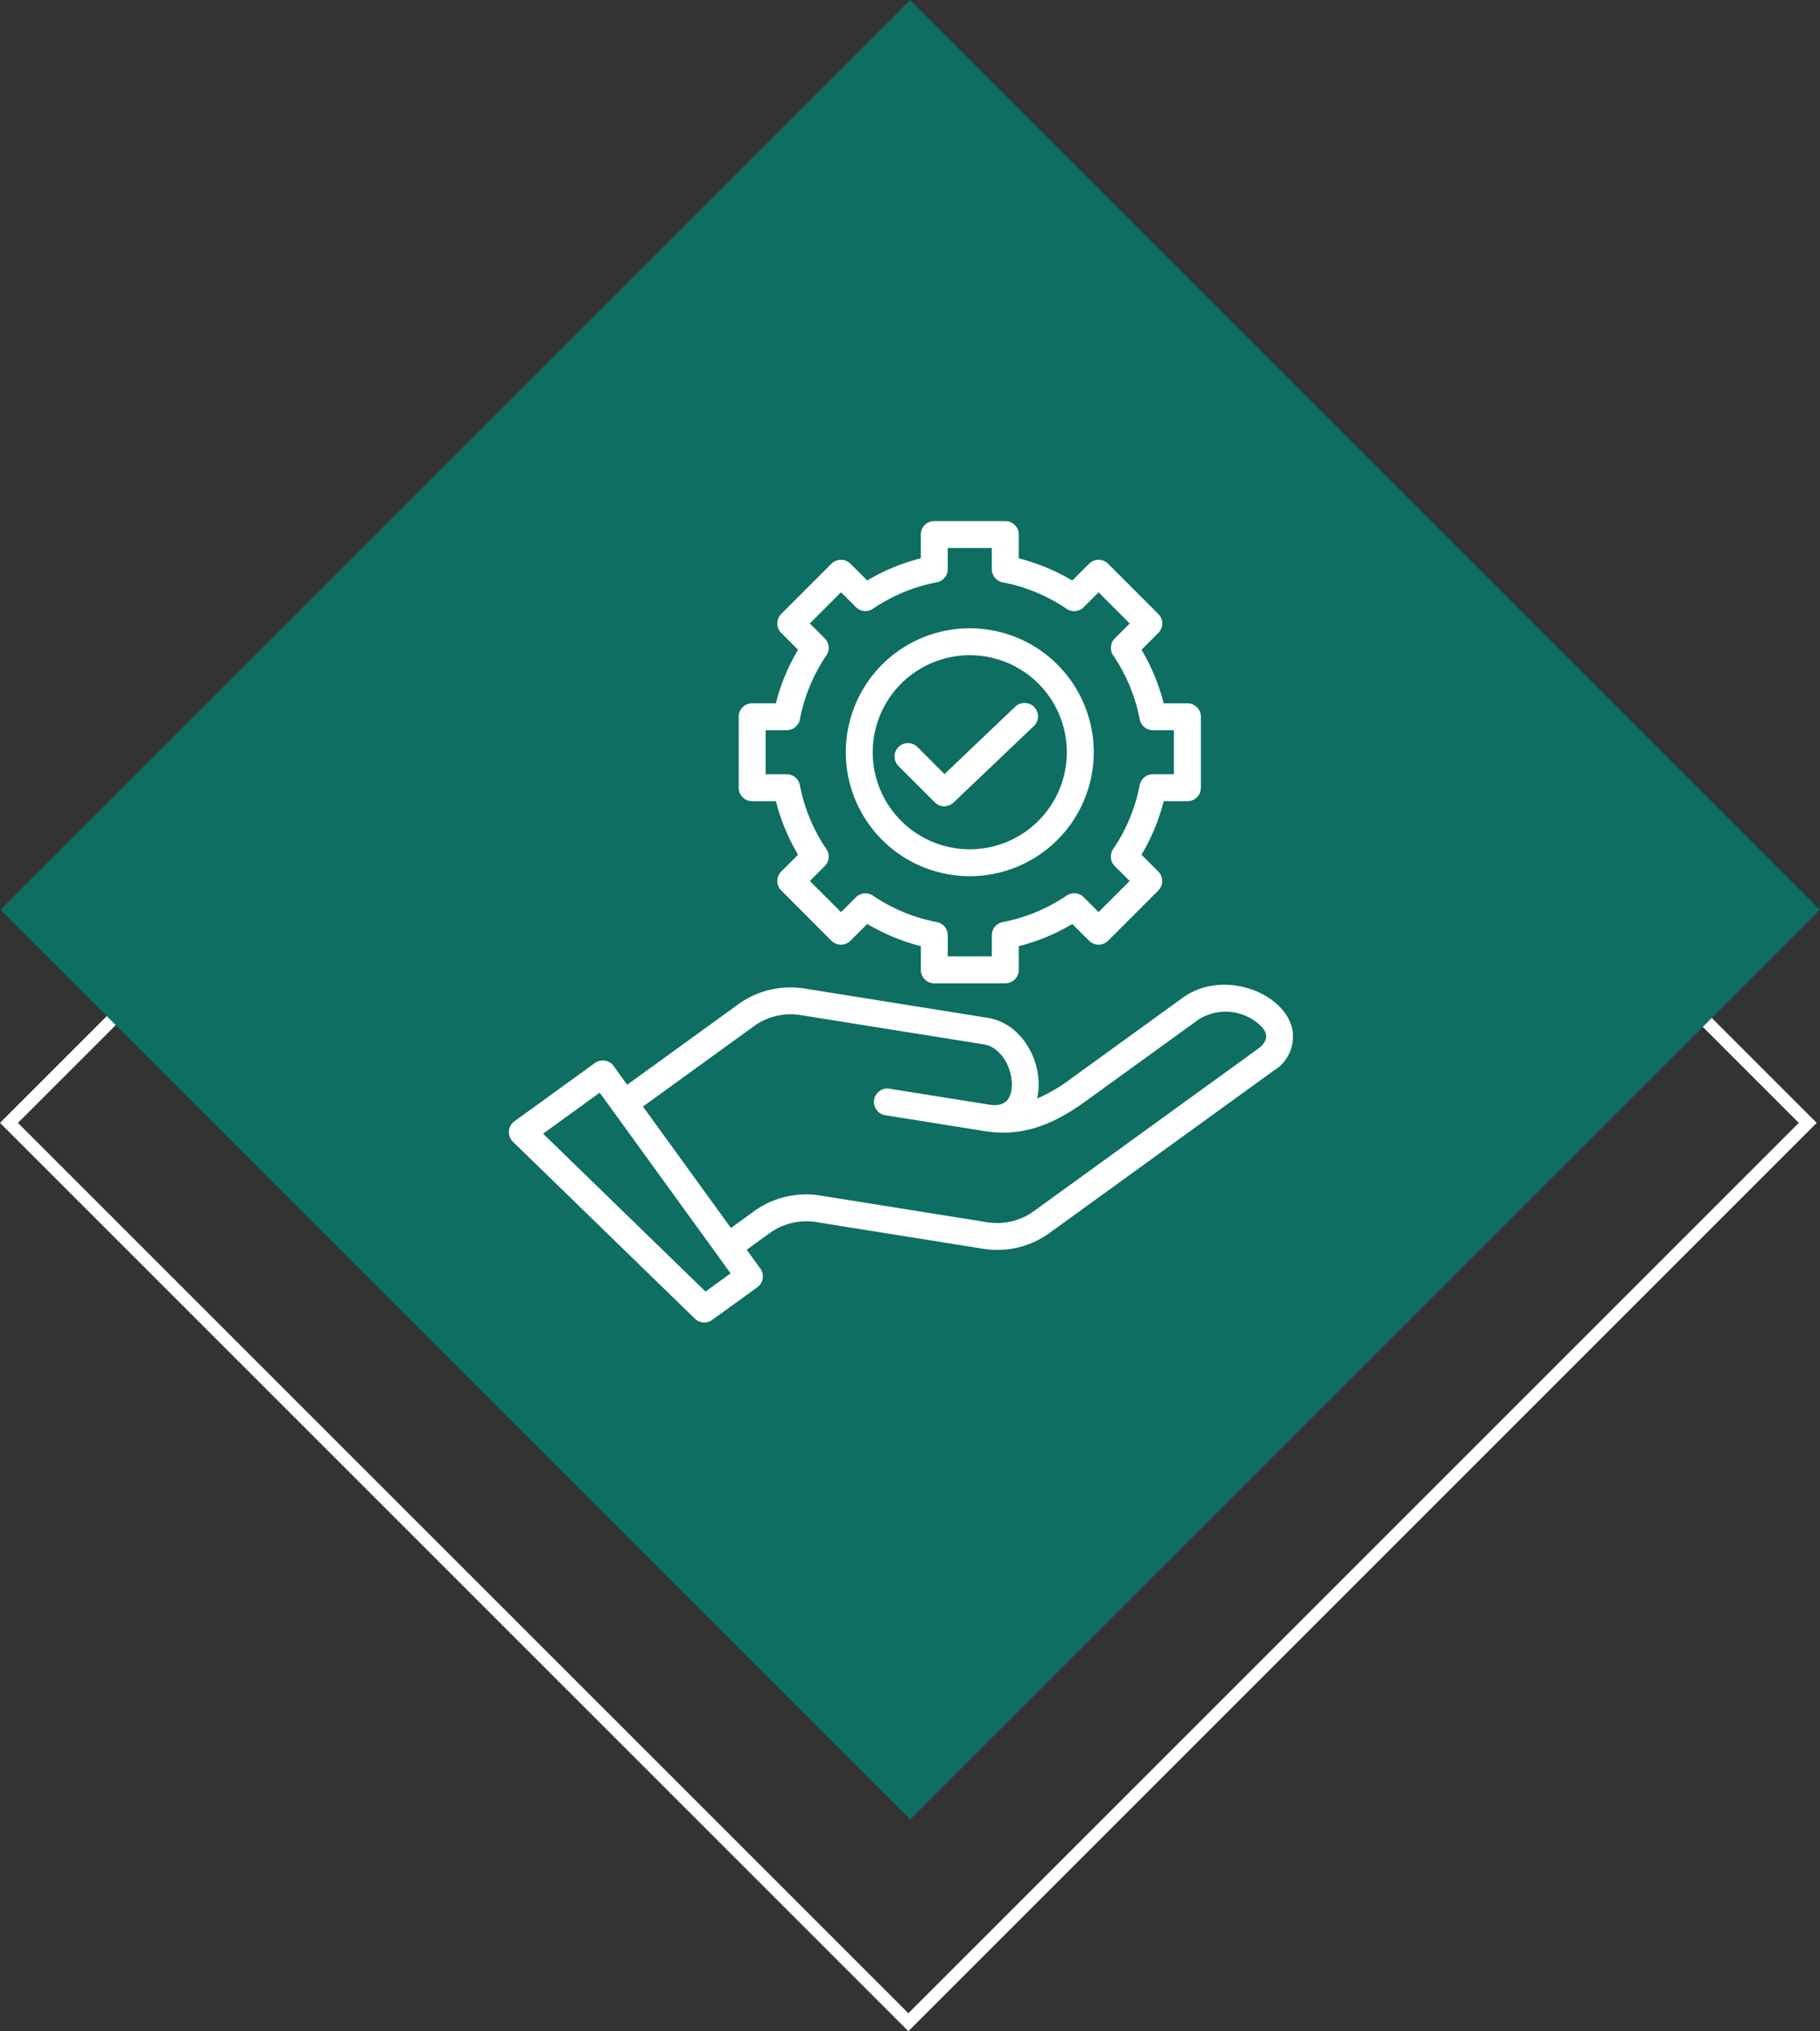
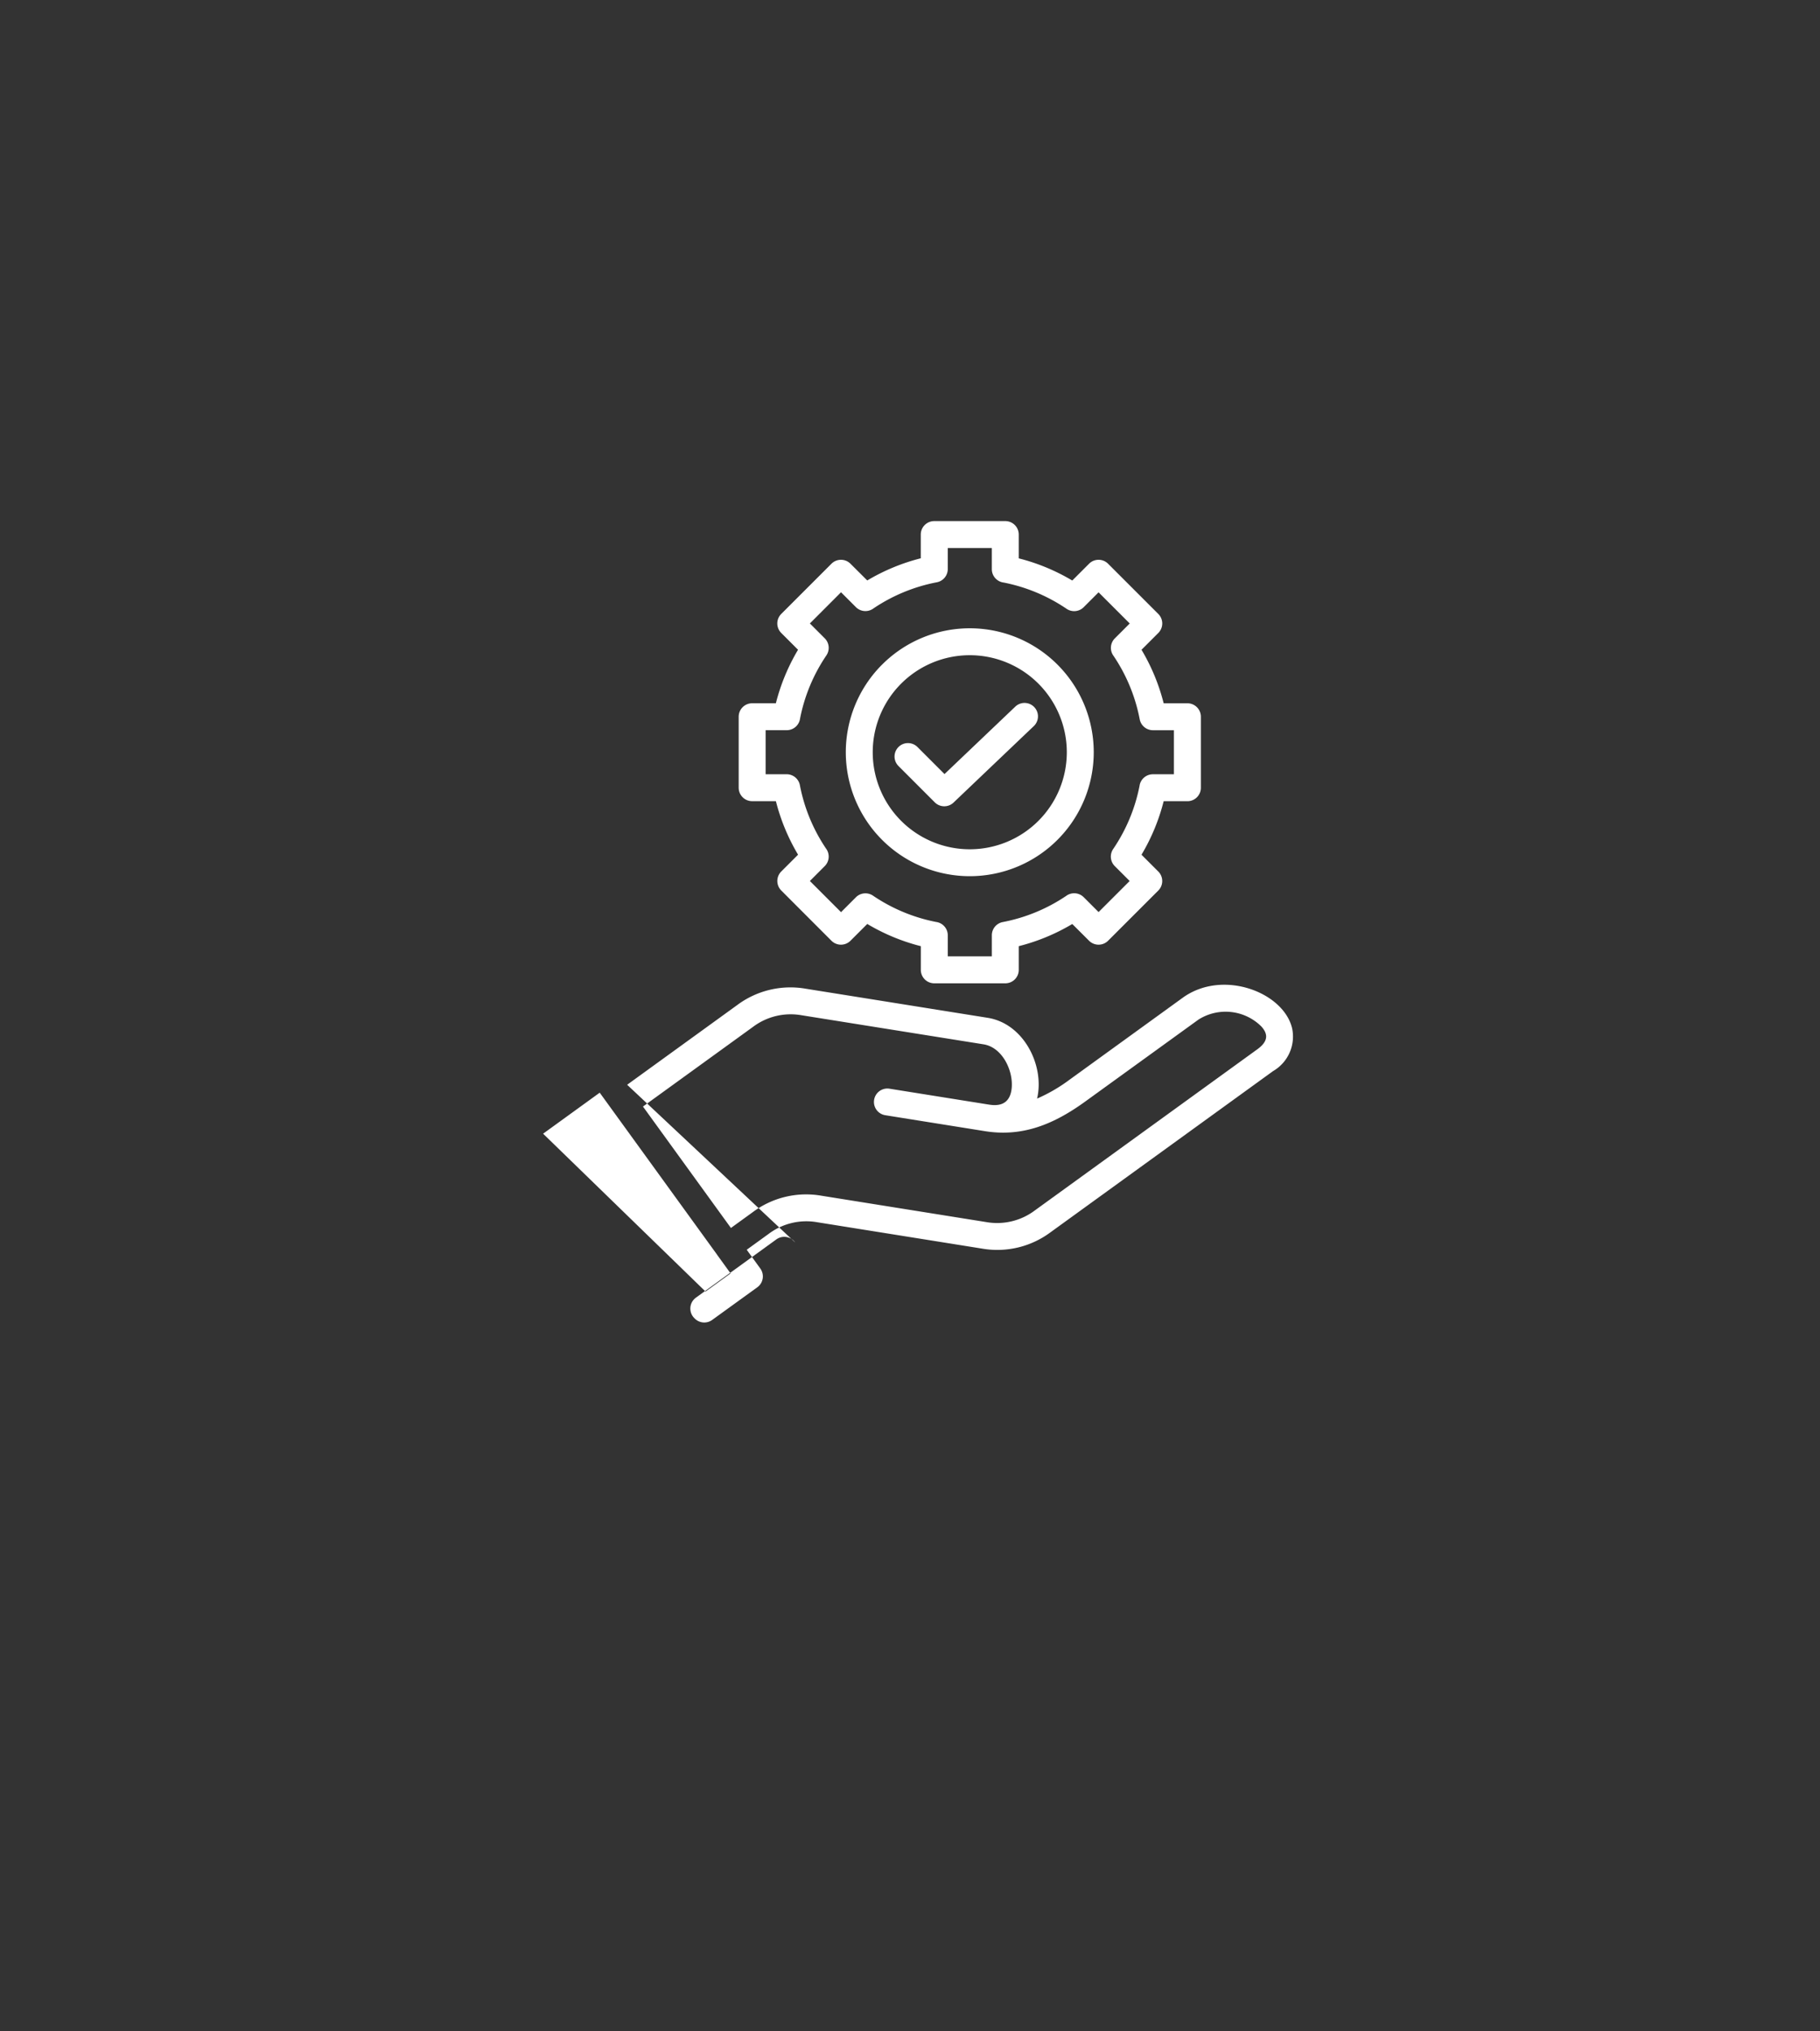
<svg xmlns="http://www.w3.org/2000/svg" width="143.422" height="160.074" viewBox="0 0 143.422 160.074">
  <rect x="0" y="0" width="143.422" height="160.074" fill="#333333" stroke="none" />
  <g id="Group_25399" data-name="Group 25399" transform="translate(-401 -16036.926)">
    <g id="Group_25232" data-name="Group 25232" transform="translate(-45.578 14330.931)">
      <g id="Rectangle_2851" data-name="Rectangle 2851" transform="translate(518.16 1722.905) rotate(45)" fill="none" stroke="#fff" stroke-width="1">
-         <rect width="101.233" height="101.233" stroke="none" />
-         <rect x="0.5" y="0.5" width="100.233" height="100.233" fill="none" />
-       </g>
-       <rect id="Rectangle_2852" data-name="Rectangle 2852" width="101.392" height="101.392" transform="translate(518.305 1705.995) rotate(45)" fill="#0d6e61" />
+         </g>
    </g>
    <g id="Icon_dedicated_delivery" data-name="Icon / dedicated delivery" transform="translate(150 12672)">
      <rect id="Rectangle_3013" data-name="Rectangle 3013" width="70" height="70" transform="translate(287 3403)" fill="#fff" opacity="0" />
-       <path id="dedication" d="M46.476,54.853l14.337,2.293c2.874.46,4.5,3.808,3.891,6.365a12.794,12.794,0,0,0,2.554-1.484l8.921-6.461c3.151-2.282,7.963-.44,8.625,2.419a3.142,3.142,0,0,1-1.5,3.358L65.764,74.047a7.017,7.017,0,0,1-5.4,1.286L47.378,73.256a4.947,4.947,0,0,0-3.821.913l-1.734,1.256,1.07,1.478a1.06,1.06,0,0,1-.236,1.48L39.1,80.956a1.06,1.06,0,0,1-1.4-.138L23.4,66.917a1.059,1.059,0,0,1,.117-1.616h0l6.341-4.593a1.06,1.06,0,0,1,1.48.236L32.4,62.422l8.675-6.283a7.017,7.017,0,0,1,5.4-1.286ZM53.78,37.3a1.058,1.058,0,0,1,1.5-1.493l2.129,2.13,5.6-5.336a1.059,1.059,0,0,1,1.459,1.534l-6.348,6.049a1.059,1.059,0,0,1-1.48-.021L53.78,37.3ZM56.6,18a1.061,1.061,0,0,0-1.061,1.061v1.871a15.822,15.822,0,0,0-4.217,1.747L50,21.361a1.061,1.061,0,0,0-1.5,0l-3.956,3.956a1.061,1.061,0,0,0,0,1.5l1.323,1.323a15.816,15.816,0,0,0-1.747,4.217H42.251a1.061,1.061,0,0,0-1.061,1.061v5.594a1.061,1.061,0,0,0,1.061,1.061h1.871a15.818,15.818,0,0,0,1.747,4.217l-1.323,1.323a1.061,1.061,0,0,0,0,1.5L48.5,51.072a1.061,1.061,0,0,0,1.5,0l1.323-1.323A15.822,15.822,0,0,0,55.543,51.5v1.871A1.061,1.061,0,0,0,56.6,54.428H62.2a1.061,1.061,0,0,0,1.061-1.061V51.5a15.822,15.822,0,0,0,4.217-1.747L68.8,51.072a1.061,1.061,0,0,0,1.5,0l3.956-3.956a1.061,1.061,0,0,0,0-1.5l-1.323-1.323a15.816,15.816,0,0,0,1.747-4.217h1.871a1.061,1.061,0,0,0,1.061-1.061V33.419a1.061,1.061,0,0,0-1.061-1.061H74.68a15.817,15.817,0,0,0-1.746-4.217l1.323-1.323a1.061,1.061,0,0,0,0-1.5L70.3,21.361a1.061,1.061,0,0,0-1.5,0l-1.323,1.323a15.822,15.822,0,0,0-4.217-1.747V19.066A1.061,1.061,0,0,0,62.2,18Zm4.533,2.123H57.666v1.658h0a1.06,1.06,0,0,1-.86,1.041,13.464,13.464,0,0,0-4.995,2.06,1.061,1.061,0,0,1-1.383-.1l-1.173-1.173L46.8,26.067l1.173,1.173h0a1.061,1.061,0,0,1,.129,1.343,13.461,13.461,0,0,0-2.075,4.975,1.061,1.061,0,0,1-1.052.921H43.313v3.472h1.658v0a1.06,1.06,0,0,1,1.041.86,13.458,13.458,0,0,0,2.06,4.995,1.061,1.061,0,0,1-.1,1.384L46.8,46.364l2.455,2.455,1.173-1.173h0a1.06,1.06,0,0,1,1.343-.129,13.458,13.458,0,0,0,4.975,2.075,1.061,1.061,0,0,1,.921,1.052V52.3h3.472V50.645h0A1.06,1.06,0,0,1,62,49.6a13.461,13.461,0,0,0,4.995-2.06,1.061,1.061,0,0,1,1.383.1l1.173,1.173L72,46.364l-1.173-1.173a1.061,1.061,0,0,1-.129-1.343,13.461,13.461,0,0,0,2.079-4.974,1.061,1.061,0,0,1,1.052-.921h1.658V34.481H73.833v0a1.06,1.06,0,0,1-1.041-.86,13.458,13.458,0,0,0-2.06-4.995,1.061,1.061,0,0,1,.1-1.384l1.173-1.173-2.455-2.455-1.173,1.173h0a1.061,1.061,0,0,1-1.343.129,13.461,13.461,0,0,0-4.975-2.075,1.061,1.061,0,0,1-.921-1.052V20.128ZM59.4,28.57a7.647,7.647,0,1,0,7.647,7.647A7.647,7.647,0,0,0,59.4,28.57Zm-6.908.738a9.769,9.769,0,1,0,13.816,0A9.769,9.769,0,0,0,52.494,29.308Zm-13.008,46.5L30.239,63.046l-4.462,3.232,12.8,12.44,1.975-1.43-1.068-1.475ZM52.741,64.822a1.058,1.058,0,1,1,.332-2.09l7.862,1.257c1.184.189,1.685-.38,1.77-1.322.125-1.387-.752-3.2-2.222-3.432L46.144,56.943a4.946,4.946,0,0,0-3.821.913l-8.676,6.283,6.931,9.569,1.734-1.256a7.017,7.017,0,0,1,5.4-1.286L60.7,73.244a4.947,4.947,0,0,0,3.821-.913L82.062,59.625c.852-.617.87-1.188.312-1.8a3.991,3.991,0,0,0-4.951-.539L68.5,63.743c-2.457,1.78-4.927,2.812-7.9,2.336Z" transform="translate(268.021 3387.992)" fill="#fff" fill-rule="evenodd" />
+       <path id="dedication" d="M46.476,54.853l14.337,2.293c2.874.46,4.5,3.808,3.891,6.365a12.794,12.794,0,0,0,2.554-1.484l8.921-6.461c3.151-2.282,7.963-.44,8.625,2.419a3.142,3.142,0,0,1-1.5,3.358L65.764,74.047a7.017,7.017,0,0,1-5.4,1.286L47.378,73.256a4.947,4.947,0,0,0-3.821.913l-1.734,1.256,1.07,1.478a1.06,1.06,0,0,1-.236,1.48L39.1,80.956a1.06,1.06,0,0,1-1.4-.138a1.059,1.059,0,0,1,.117-1.616h0l6.341-4.593a1.06,1.06,0,0,1,1.48.236L32.4,62.422l8.675-6.283a7.017,7.017,0,0,1,5.4-1.286ZM53.78,37.3a1.058,1.058,0,0,1,1.5-1.493l2.129,2.13,5.6-5.336a1.059,1.059,0,0,1,1.459,1.534l-6.348,6.049a1.059,1.059,0,0,1-1.48-.021L53.78,37.3ZM56.6,18a1.061,1.061,0,0,0-1.061,1.061v1.871a15.822,15.822,0,0,0-4.217,1.747L50,21.361a1.061,1.061,0,0,0-1.5,0l-3.956,3.956a1.061,1.061,0,0,0,0,1.5l1.323,1.323a15.816,15.816,0,0,0-1.747,4.217H42.251a1.061,1.061,0,0,0-1.061,1.061v5.594a1.061,1.061,0,0,0,1.061,1.061h1.871a15.818,15.818,0,0,0,1.747,4.217l-1.323,1.323a1.061,1.061,0,0,0,0,1.5L48.5,51.072a1.061,1.061,0,0,0,1.5,0l1.323-1.323A15.822,15.822,0,0,0,55.543,51.5v1.871A1.061,1.061,0,0,0,56.6,54.428H62.2a1.061,1.061,0,0,0,1.061-1.061V51.5a15.822,15.822,0,0,0,4.217-1.747L68.8,51.072a1.061,1.061,0,0,0,1.5,0l3.956-3.956a1.061,1.061,0,0,0,0-1.5l-1.323-1.323a15.816,15.816,0,0,0,1.747-4.217h1.871a1.061,1.061,0,0,0,1.061-1.061V33.419a1.061,1.061,0,0,0-1.061-1.061H74.68a15.817,15.817,0,0,0-1.746-4.217l1.323-1.323a1.061,1.061,0,0,0,0-1.5L70.3,21.361a1.061,1.061,0,0,0-1.5,0l-1.323,1.323a15.822,15.822,0,0,0-4.217-1.747V19.066A1.061,1.061,0,0,0,62.2,18Zm4.533,2.123H57.666v1.658h0a1.06,1.06,0,0,1-.86,1.041,13.464,13.464,0,0,0-4.995,2.06,1.061,1.061,0,0,1-1.383-.1l-1.173-1.173L46.8,26.067l1.173,1.173h0a1.061,1.061,0,0,1,.129,1.343,13.461,13.461,0,0,0-2.075,4.975,1.061,1.061,0,0,1-1.052.921H43.313v3.472h1.658v0a1.06,1.06,0,0,1,1.041.86,13.458,13.458,0,0,0,2.06,4.995,1.061,1.061,0,0,1-.1,1.384L46.8,46.364l2.455,2.455,1.173-1.173h0a1.06,1.06,0,0,1,1.343-.129,13.458,13.458,0,0,0,4.975,2.075,1.061,1.061,0,0,1,.921,1.052V52.3h3.472V50.645h0A1.06,1.06,0,0,1,62,49.6a13.461,13.461,0,0,0,4.995-2.06,1.061,1.061,0,0,1,1.383.1l1.173,1.173L72,46.364l-1.173-1.173a1.061,1.061,0,0,1-.129-1.343,13.461,13.461,0,0,0,2.079-4.974,1.061,1.061,0,0,1,1.052-.921h1.658V34.481H73.833v0a1.06,1.06,0,0,1-1.041-.86,13.458,13.458,0,0,0-2.06-4.995,1.061,1.061,0,0,1,.1-1.384l1.173-1.173-2.455-2.455-1.173,1.173h0a1.061,1.061,0,0,1-1.343.129,13.461,13.461,0,0,0-4.975-2.075,1.061,1.061,0,0,1-.921-1.052V20.128ZM59.4,28.57a7.647,7.647,0,1,0,7.647,7.647A7.647,7.647,0,0,0,59.4,28.57Zm-6.908.738a9.769,9.769,0,1,0,13.816,0A9.769,9.769,0,0,0,52.494,29.308Zm-13.008,46.5L30.239,63.046l-4.462,3.232,12.8,12.44,1.975-1.43-1.068-1.475ZM52.741,64.822a1.058,1.058,0,1,1,.332-2.09l7.862,1.257c1.184.189,1.685-.38,1.77-1.322.125-1.387-.752-3.2-2.222-3.432L46.144,56.943a4.946,4.946,0,0,0-3.821.913l-8.676,6.283,6.931,9.569,1.734-1.256a7.017,7.017,0,0,1,5.4-1.286L60.7,73.244a4.947,4.947,0,0,0,3.821-.913L82.062,59.625c.852-.617.87-1.188.312-1.8a3.991,3.991,0,0,0-4.951-.539L68.5,63.743c-2.457,1.78-4.927,2.812-7.9,2.336Z" transform="translate(268.021 3387.992)" fill="#fff" fill-rule="evenodd" />
    </g>
  </g>
</svg>